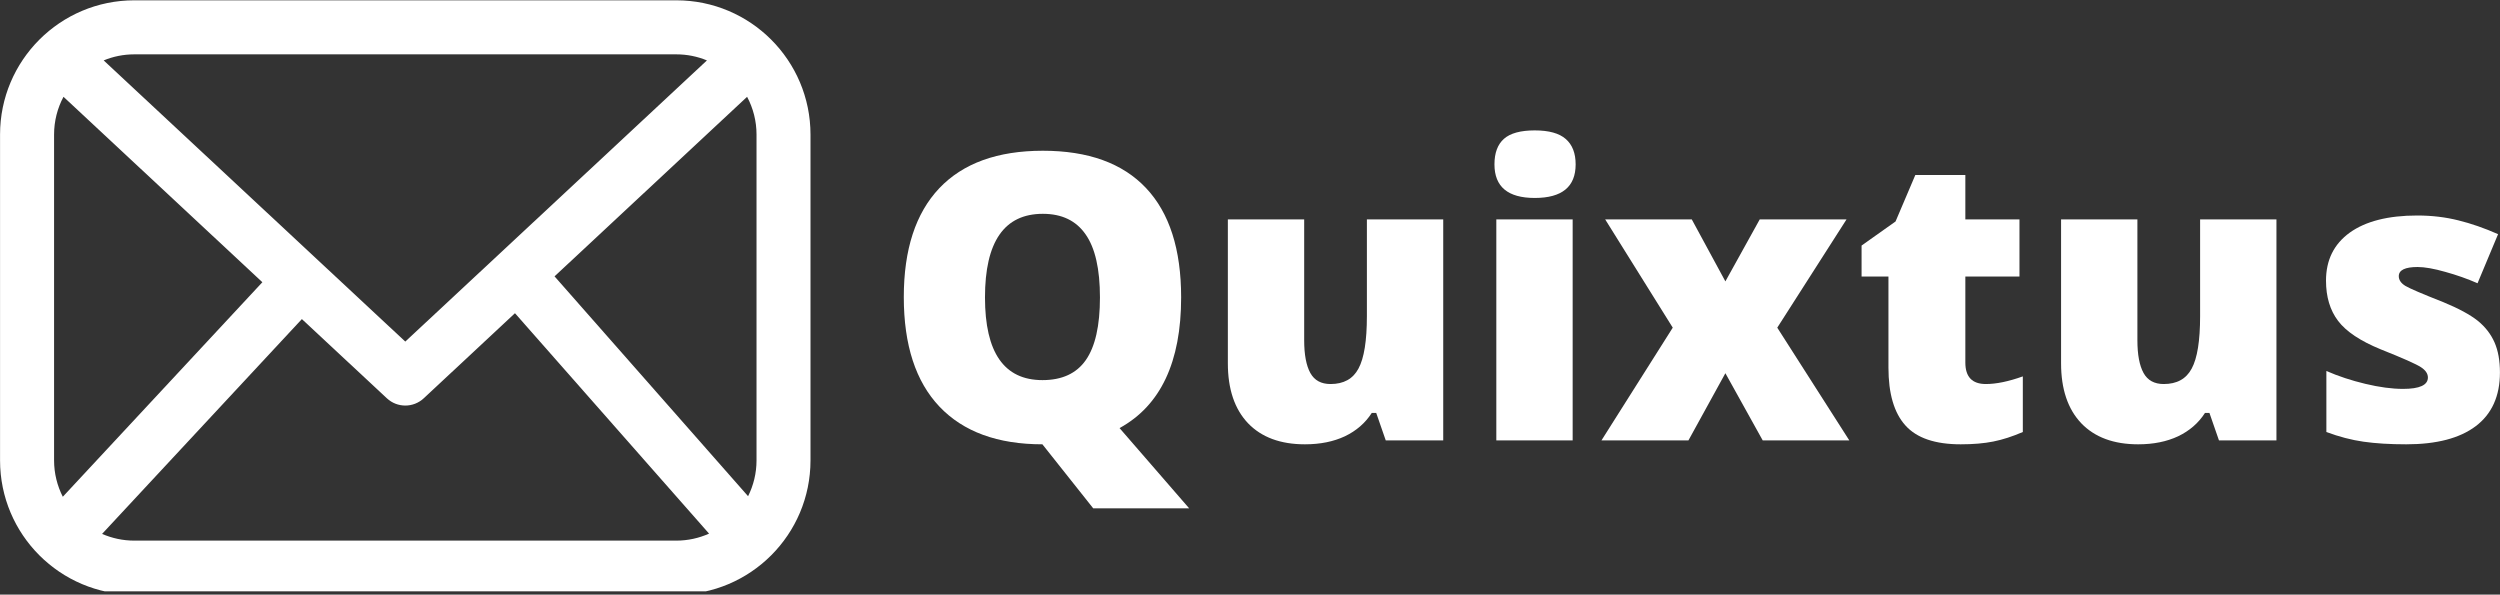
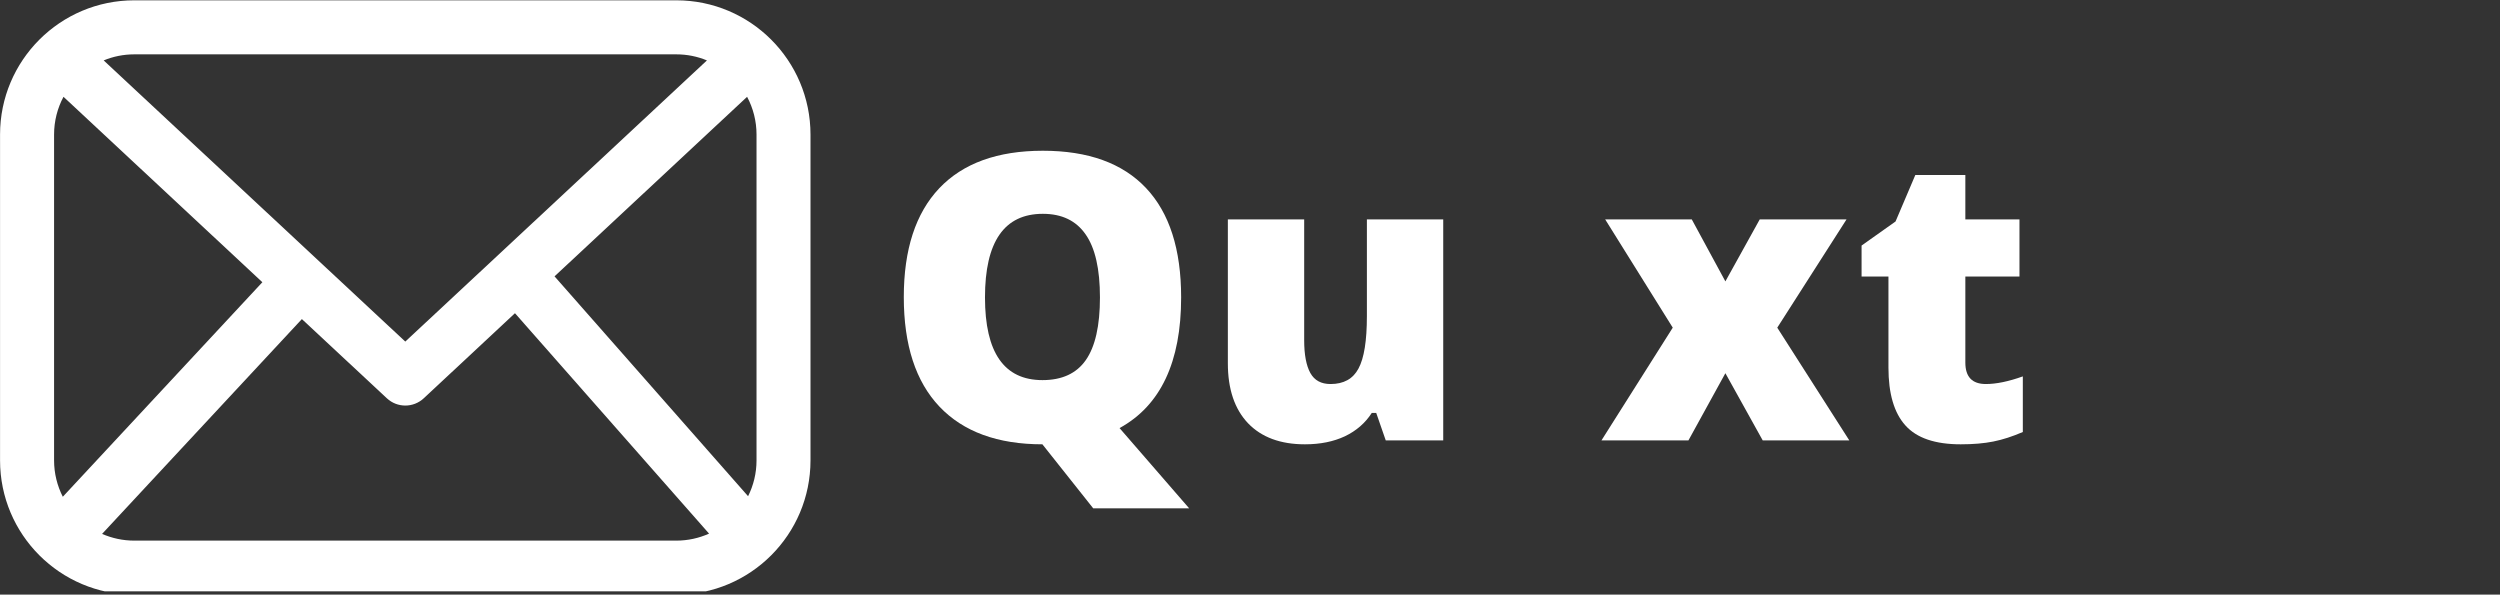
<svg xmlns="http://www.w3.org/2000/svg" zoomAndPan="magnify" preserveAspectRatio="xMidYMid meet" version="1.0" viewBox="79.25 162.63 209.3 49.78">
  <rect x="79.25" y="162.63" width="209.3" height="49.78" fill="#333333" stroke="none" />
  <defs>
    <g />
    <clipPath id="9a5aa2f0ea">
      <path d="M 79.145 162.637 L 147.395 162.637 L 147.395 212.137 L 79.145 212.137 Z M 79.145 162.637 " clip-rule="nonzero" />
    </clipPath>
  </defs>
  <g clip-path="url(#9a5aa2f0ea)">
    <path fill="#ffffff" d="M 147.105 173.898 C 147.105 167.688 142.074 162.656 135.867 162.656 C 123.816 162.656 102.547 162.656 90.496 162.656 C 84.289 162.656 79.254 167.688 79.254 173.898 C 79.254 181.809 79.254 193.266 79.254 201.172 C 79.254 207.383 84.289 212.414 90.496 212.414 C 102.547 212.414 123.816 212.414 135.867 212.414 C 142.074 212.414 147.105 207.383 147.105 201.172 Z M 122.363 188.852 L 114.723 195.977 C 113.855 196.785 112.508 196.785 111.641 195.977 L 104.523 189.344 L 87.797 207.328 C 88.621 207.688 89.535 207.891 90.496 207.891 C 90.496 207.891 135.867 207.891 135.867 207.891 C 136.844 207.891 137.773 207.68 138.613 207.305 Z M 84.566 170.734 L 101.215 186.258 L 84.508 204.219 C 84.043 203.305 83.777 202.27 83.777 201.172 C 83.777 201.172 83.777 173.898 83.777 173.898 C 83.777 172.754 84.062 171.68 84.566 170.734 Z M 141.797 170.734 C 142.301 171.68 142.586 172.754 142.586 173.898 L 142.586 201.172 C 142.586 202.25 142.332 203.266 141.879 204.172 L 125.676 185.766 Z M 138.434 167.688 L 113.18 191.227 L 87.93 167.688 C 88.723 167.359 89.59 167.18 90.496 167.18 C 90.496 167.18 135.867 167.18 135.867 167.18 C 136.773 167.18 137.641 167.359 138.434 167.688 Z M 138.434 167.688 " fill-opacity="1" fill-rule="evenodd" />
  </g>
  <g fill="#ffffff" fill-opacity="1">
    <g transform="translate(153.213, 199.5)">
      <g>
        <path d="M 24.922 -11.969 C 24.922 -6.562 23.203 -2.914 19.766 -1.031 L 25.594 5.688 L 17.562 5.688 L 13.344 0.375 L 13.328 0.359 L 13.328 0.344 L 13.312 0.328 C 9.562 0.328 6.688 -0.723 4.688 -2.828 C 2.695 -4.93 1.703 -7.988 1.703 -12 C 1.703 -15.977 2.691 -19.016 4.672 -21.109 C 6.66 -23.203 9.551 -24.25 13.344 -24.25 C 17.145 -24.25 20.023 -23.207 21.984 -21.125 C 23.941 -19.051 24.922 -16 24.922 -11.969 Z M 8.5 -11.969 C 8.5 -7.352 10.102 -5.047 13.312 -5.047 C 14.945 -5.047 16.156 -5.602 16.938 -6.719 C 17.727 -7.844 18.125 -9.594 18.125 -11.969 C 18.125 -14.352 17.723 -16.113 16.922 -17.25 C 16.129 -18.395 14.938 -18.969 13.344 -18.969 C 10.113 -18.969 8.5 -16.633 8.5 -11.969 Z M 8.5 -11.969 " />
      </g>
    </g>
  </g>
  <g fill="#ffffff" fill-opacity="1">
    <g transform="translate(179.874, 199.5)">
      <g>
        <path d="M 15.391 0 L 14.594 -2.297 L 14.219 -2.297 C 13.676 -1.453 12.926 -0.801 11.969 -0.344 C 11.02 0.102 9.906 0.328 8.625 0.328 C 6.582 0.328 4.992 -0.258 3.859 -1.438 C 2.734 -2.625 2.172 -4.297 2.172 -6.453 L 2.172 -18.5 L 8.562 -18.5 L 8.562 -8.391 C 8.562 -7.18 8.734 -6.266 9.078 -5.641 C 9.422 -5.023 9.984 -4.719 10.766 -4.719 C 11.867 -4.719 12.648 -5.148 13.109 -6.016 C 13.578 -6.879 13.812 -8.344 13.812 -10.406 L 13.812 -18.5 L 20.203 -18.5 L 20.203 0 Z M 15.391 0 " />
      </g>
    </g>
  </g>
  <g fill="#ffffff" fill-opacity="1">
    <g transform="translate(202.288, 199.5)">
      <g>
-         <path d="M 8.625 0 L 2.234 0 L 2.234 -18.5 L 8.625 -18.5 Z M 2.078 -23.109 C 2.078 -24.066 2.344 -24.781 2.875 -25.25 C 3.406 -25.719 4.266 -25.953 5.453 -25.953 C 6.641 -25.953 7.504 -25.711 8.047 -25.234 C 8.598 -24.754 8.875 -24.047 8.875 -23.109 C 8.875 -21.234 7.734 -20.297 5.453 -20.297 C 3.203 -20.297 2.078 -21.234 2.078 -23.109 Z M 2.078 -23.109 " />
-       </g>
+         </g>
    </g>
  </g>
  <g fill="#ffffff" fill-opacity="1">
    <g transform="translate(213.168, 199.5)">
      <g>
        <path d="M 6.125 -9.438 L 0.469 -18.5 L 7.719 -18.5 L 10.531 -13.312 L 13.406 -18.5 L 20.672 -18.5 L 14.875 -9.438 L 20.906 0 L 13.656 0 L 10.531 -5.625 L 7.438 0 L 0.156 0 Z M 6.125 -9.438 " />
      </g>
    </g>
  </g>
  <g fill="#ffffff" fill-opacity="1">
    <g transform="translate(234.242, 199.5)">
      <g>
        <path d="M 11.266 -4.719 C 12.129 -4.719 13.16 -4.93 14.359 -5.359 L 14.359 -0.703 C 13.492 -0.328 12.672 -0.062 11.891 0.094 C 11.117 0.25 10.207 0.328 9.156 0.328 C 7.02 0.328 5.477 -0.195 4.531 -1.25 C 3.582 -2.301 3.109 -3.914 3.109 -6.094 L 3.109 -13.719 L 0.859 -13.719 L 0.859 -16.312 L 3.703 -18.328 L 5.359 -22.219 L 9.547 -22.219 L 9.547 -18.5 L 14.078 -18.5 L 14.078 -13.719 L 9.547 -13.719 L 9.547 -6.516 C 9.547 -5.316 10.117 -4.719 11.266 -4.719 Z M 11.266 -4.719 " />
      </g>
    </g>
  </g>
  <g fill="#ffffff" fill-opacity="1">
    <g transform="translate(249.631, 199.5)">
      <g>
-         <path d="M 15.391 0 L 14.594 -2.297 L 14.219 -2.297 C 13.676 -1.453 12.926 -0.801 11.969 -0.344 C 11.02 0.102 9.906 0.328 8.625 0.328 C 6.582 0.328 4.992 -0.258 3.859 -1.438 C 2.734 -2.625 2.172 -4.297 2.172 -6.453 L 2.172 -18.5 L 8.562 -18.5 L 8.562 -8.391 C 8.562 -7.18 8.734 -6.266 9.078 -5.641 C 9.422 -5.023 9.984 -4.719 10.766 -4.719 C 11.867 -4.719 12.648 -5.148 13.109 -6.016 C 13.578 -6.879 13.812 -8.344 13.812 -10.406 L 13.812 -18.5 L 20.203 -18.5 L 20.203 0 Z M 15.391 0 " />
-       </g>
+         </g>
    </g>
  </g>
  <g fill="#ffffff" fill-opacity="1">
    <g transform="translate(272.045, 199.5)">
      <g>
-         <path d="M 16.5 -5.688 C 16.5 -3.707 15.82 -2.207 14.469 -1.188 C 13.125 -0.176 11.188 0.328 8.656 0.328 C 7.281 0.328 6.086 0.254 5.078 0.109 C 4.066 -0.035 3.031 -0.305 1.969 -0.703 L 1.969 -5.812 C 2.969 -5.375 4.055 -5.016 5.234 -4.734 C 6.41 -4.453 7.461 -4.312 8.391 -4.312 C 9.773 -4.312 10.469 -4.629 10.469 -5.266 C 10.469 -5.586 10.273 -5.875 9.891 -6.125 C 9.504 -6.383 8.379 -6.883 6.516 -7.625 C 4.816 -8.32 3.629 -9.113 2.953 -10 C 2.273 -10.895 1.938 -12.02 1.938 -13.375 C 1.938 -15.094 2.598 -16.43 3.922 -17.391 C 5.254 -18.348 7.141 -18.828 9.578 -18.828 C 10.797 -18.828 11.941 -18.691 13.016 -18.422 C 14.086 -18.16 15.195 -17.773 16.344 -17.266 L 14.625 -13.156 C 13.77 -13.531 12.867 -13.848 11.922 -14.109 C 10.973 -14.379 10.203 -14.516 9.609 -14.516 C 8.555 -14.516 8.031 -14.258 8.031 -13.75 C 8.031 -13.438 8.211 -13.164 8.578 -12.938 C 8.941 -12.719 10 -12.266 11.75 -11.578 C 13.039 -11.047 14.004 -10.523 14.641 -10.016 C 15.273 -9.504 15.742 -8.898 16.047 -8.203 C 16.348 -7.516 16.5 -6.676 16.5 -5.688 Z M 16.5 -5.688 " />
-       </g>
+         </g>
    </g>
  </g>
</svg>